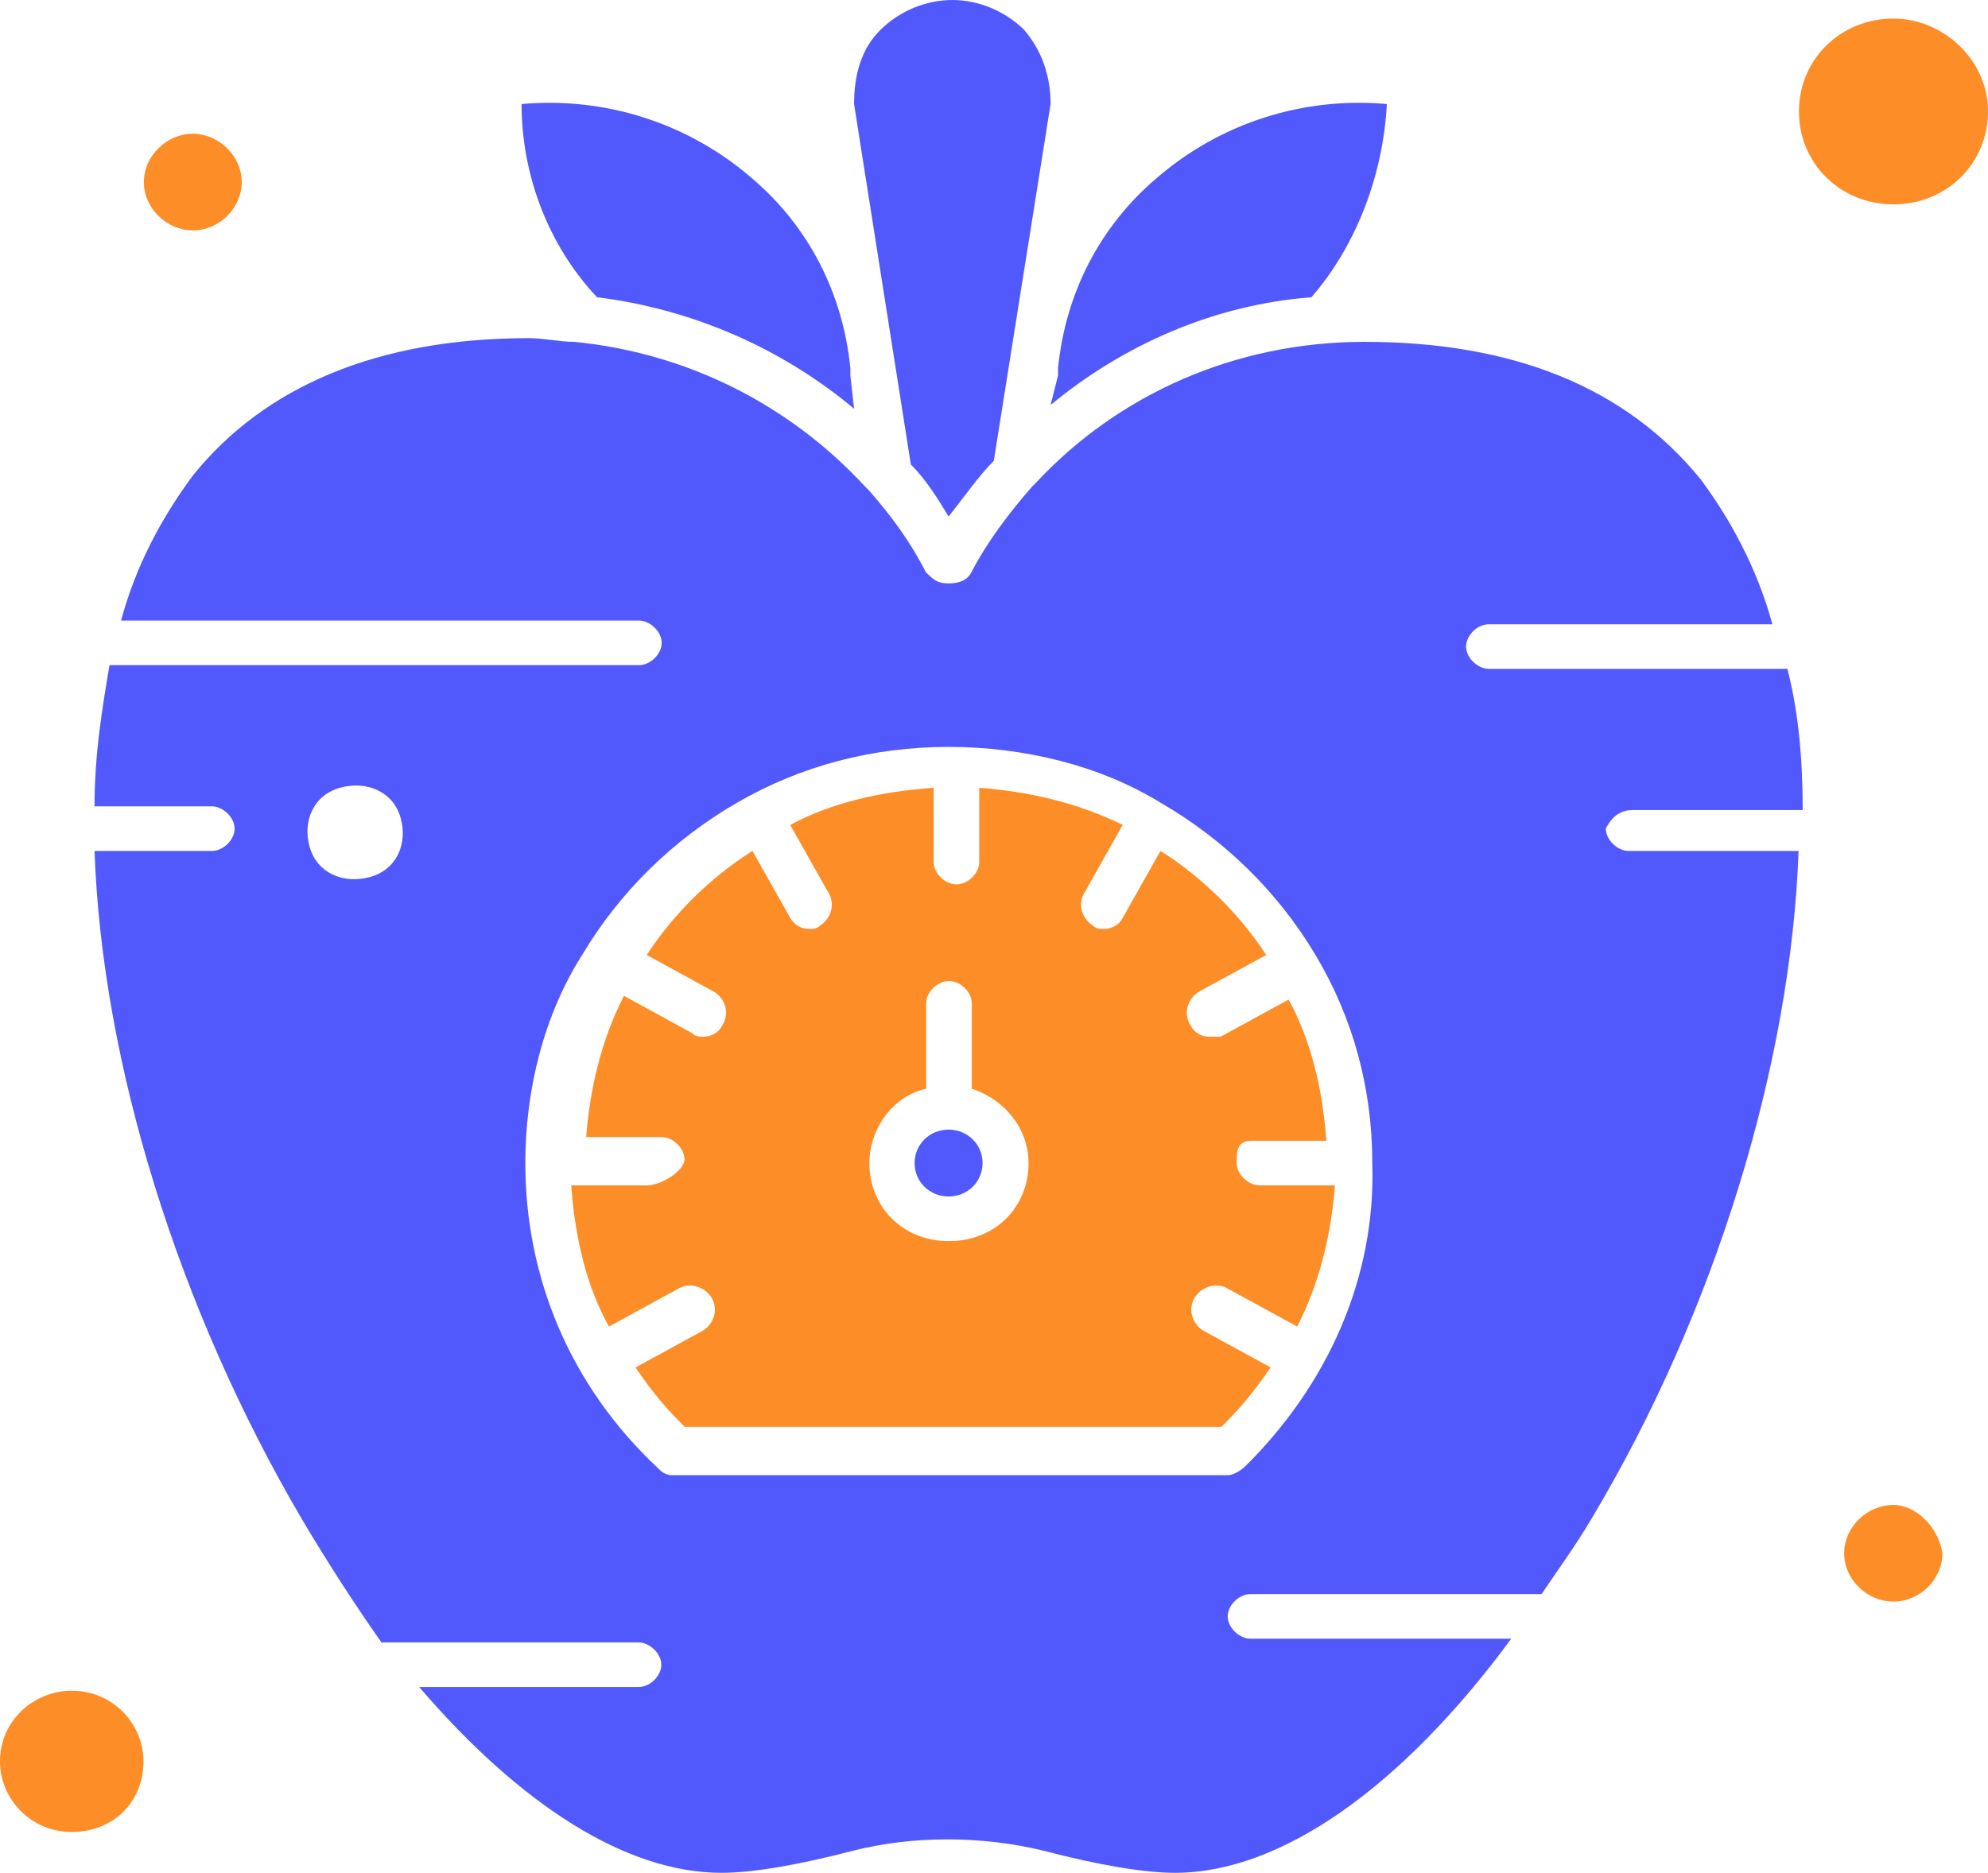
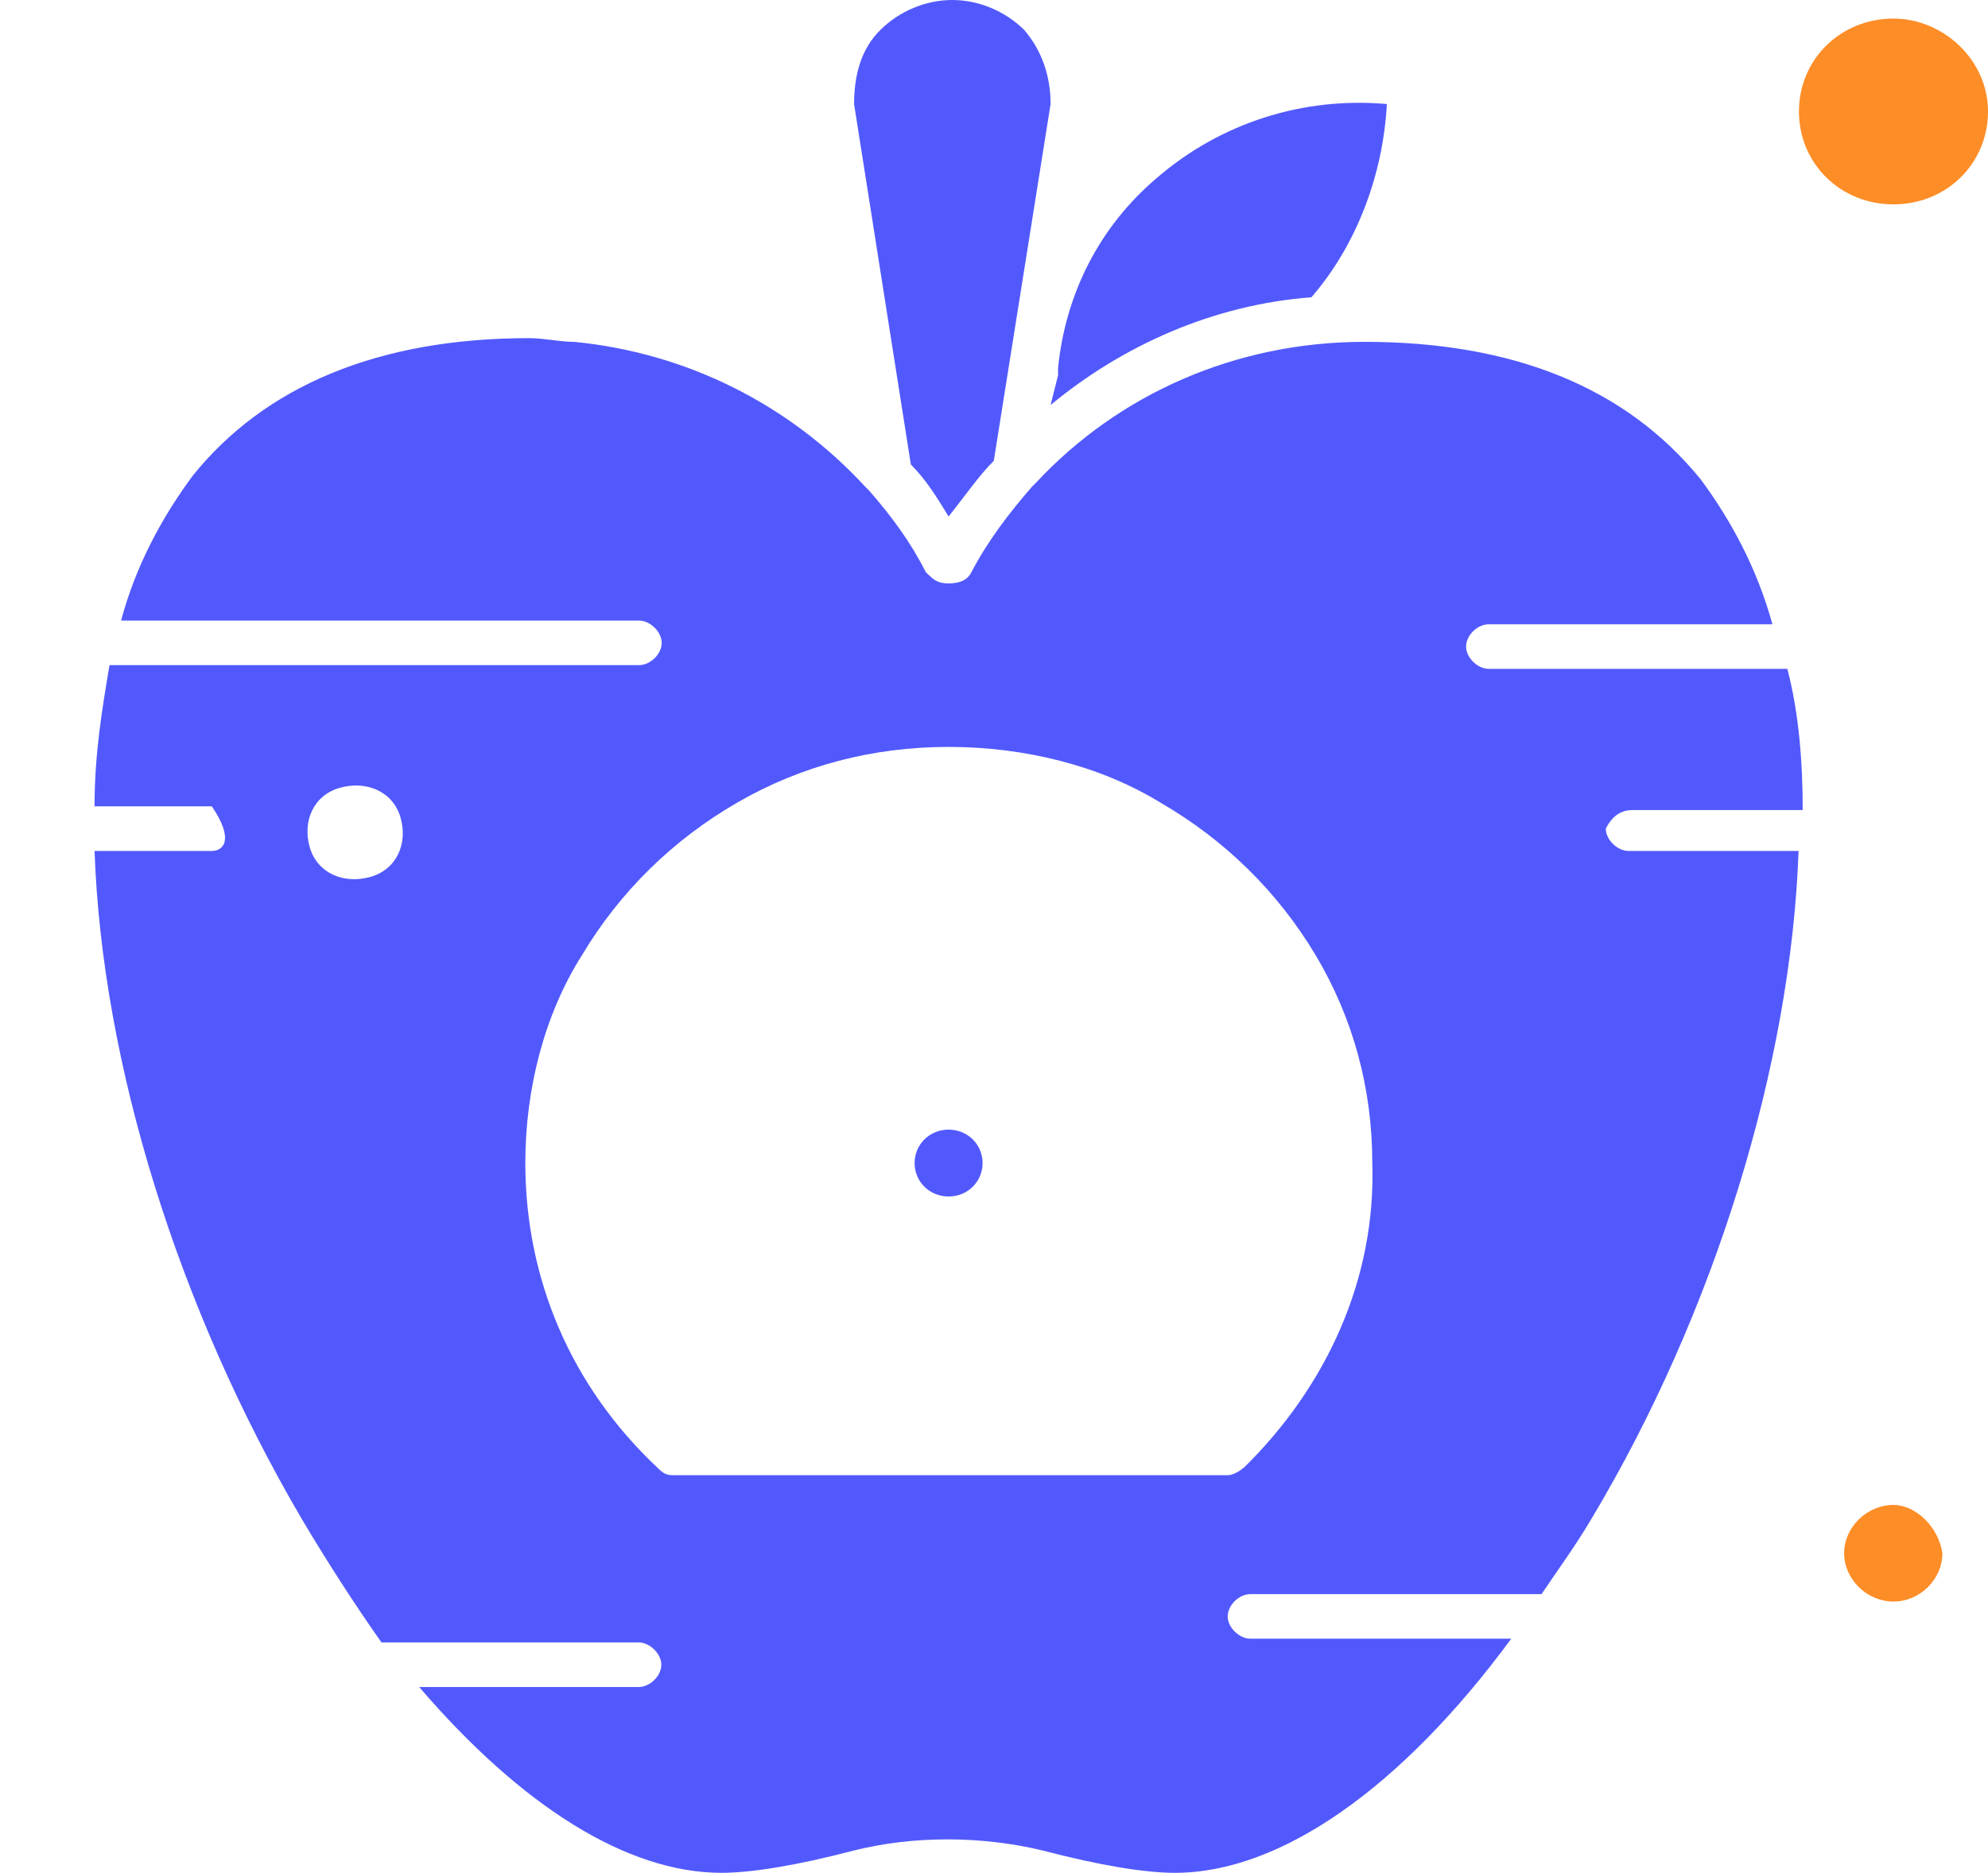
<svg xmlns="http://www.w3.org/2000/svg" width="52" height="49" viewBox="0 0 52 49" fill="none">
  <g clip-path="url(#clip0_37_4446)">
-     <path d="M32.719 29.847H34.693C34.595 28.486 34.292 27.222 33.706 26.153L31.927 27.125H31.634C31.439 27.125 31.243 27.028 31.145 26.833C30.95 26.542 31.048 26.153 31.341 25.958L33.119 24.986C32.426 23.917 31.439 22.944 30.354 22.264L29.367 24.014C29.269 24.208 29.074 24.305 28.868 24.305C28.771 24.305 28.673 24.305 28.575 24.208C28.282 24.014 28.184 23.625 28.38 23.333L29.367 21.583C28.184 21 26.894 20.708 25.614 20.611V22.555C25.614 22.847 25.321 23.139 25.018 23.139C24.715 23.139 24.422 22.847 24.422 22.555V20.611C23.034 20.708 21.754 21 20.669 21.583L21.656 23.333C21.852 23.625 21.754 24.014 21.461 24.208C21.363 24.305 21.265 24.305 21.168 24.305C20.972 24.305 20.777 24.208 20.669 24.014L19.682 22.264C18.597 22.944 17.61 23.917 16.916 24.986L18.695 25.958C18.988 26.153 19.086 26.542 18.89 26.833C18.793 27.028 18.597 27.125 18.392 27.125C18.294 27.125 18.197 27.125 18.099 27.028L16.32 26.055C15.724 27.222 15.431 28.486 15.333 29.75H17.307C17.601 29.75 17.904 30.042 17.904 30.333C17.904 30.625 17.307 31.014 16.916 31.014H14.942C15.04 32.375 15.333 33.639 15.929 34.708L17.708 33.736C18.001 33.542 18.402 33.639 18.597 33.931C18.793 34.222 18.695 34.611 18.402 34.806L16.623 35.778C17.014 36.361 17.415 36.847 17.913 37.333H31.947C32.445 36.847 32.836 36.361 33.237 35.778L31.458 34.806C31.165 34.611 31.067 34.222 31.263 33.931C31.458 33.639 31.859 33.542 32.152 33.736L33.931 34.708C34.527 33.542 34.82 32.278 34.918 31.014H32.944C32.65 31.014 32.347 30.722 32.347 30.43C32.347 30.139 32.347 29.847 32.738 29.847H32.719ZM24.813 32.472C23.63 32.472 22.741 31.597 22.741 30.43C22.741 29.555 23.337 28.68 24.226 28.486V26.25C24.226 25.958 24.52 25.667 24.823 25.667C25.125 25.667 25.419 25.958 25.419 26.25V28.486C26.308 28.778 26.904 29.555 26.904 30.43C26.904 31.597 26.015 32.472 24.832 32.472H24.813Z" fill="#FD8D27" />
    <path d="M24.812 29.555C24.314 29.555 23.923 29.944 23.923 30.43C23.923 30.917 24.314 31.305 24.812 31.305C25.311 31.305 25.701 30.917 25.701 30.43C25.701 29.944 25.311 29.555 24.812 29.555Z" fill="#5259FC" />
-     <path d="M22.34 10.694L22.242 9.819V9.625C22.047 7.681 21.158 5.931 19.672 4.667C17.991 3.208 15.812 2.528 13.643 2.722C13.643 4.569 14.336 6.417 15.617 7.778C17.991 8.069 20.366 9.042 22.34 10.694Z" fill="#5259FC" />
-     <path d="M42.706 21.194H47.153C47.153 19.93 47.055 18.667 46.752 17.5H38.944C38.651 17.5 38.348 17.208 38.348 16.917C38.348 16.625 38.641 16.333 38.944 16.333H46.361C45.961 14.875 45.277 13.611 44.485 12.542C42.511 10.111 39.54 8.944 35.69 8.944C32.328 8.944 29.259 10.306 27.09 12.639L26.992 12.736C26.396 13.417 25.81 14.194 25.409 14.972C25.311 15.167 25.116 15.264 24.813 15.264C24.51 15.264 24.422 15.167 24.217 14.972C23.826 14.194 23.327 13.514 22.731 12.833L22.634 12.736C20.66 10.597 17.991 9.236 15.021 8.944C14.63 8.944 14.229 8.847 13.838 8.847C9.88 8.847 6.919 10.111 5.043 12.444C4.251 13.514 3.557 14.778 3.167 16.236H16.711C17.005 16.236 17.308 16.528 17.308 16.819C17.308 17.111 17.014 17.403 16.711 17.403H2.864C2.668 18.569 2.473 19.736 2.473 21.097H5.541C5.834 21.097 6.137 21.389 6.137 21.68C6.137 21.972 5.844 22.264 5.541 22.264H2.473C2.668 27.805 4.652 34.222 7.906 39.764C8.6 40.931 9.294 42 9.978 42.972H16.702C16.995 42.972 17.298 43.264 17.298 43.556C17.298 43.847 17.005 44.139 16.702 44.139H10.965C13.633 47.25 16.399 49 18.871 49C19.663 49 20.845 48.806 22.331 48.417C23.122 48.222 23.914 48.125 24.803 48.125C25.595 48.125 26.484 48.222 27.276 48.417C28.761 48.806 29.943 49 30.735 49C33.501 49 36.667 46.764 39.53 42.875H32.709C32.416 42.875 32.113 42.583 32.113 42.292C32.113 42 32.406 41.708 32.709 41.708H40.322C40.713 41.125 41.211 40.444 41.612 39.764C44.876 34.319 46.85 27.805 47.045 22.264H42.599C42.306 22.264 42.003 21.972 42.003 21.68C42.1 21.486 42.296 21.194 42.697 21.194H42.706ZM9.685 22.944C8.991 23.139 8.297 22.847 8.102 22.167C7.906 21.486 8.199 20.805 8.893 20.611C9.587 20.417 10.281 20.708 10.476 21.389C10.672 22.069 10.379 22.75 9.685 22.944ZM32.523 38.403C32.426 38.5 32.23 38.597 32.123 38.597H17.591C17.395 38.597 17.298 38.5 17.2 38.403C14.923 36.264 13.741 33.444 13.741 30.43C13.741 28.486 14.239 26.542 15.226 24.986C16.213 23.333 17.601 21.972 19.282 21C20.962 20.028 22.839 19.542 24.813 19.542C26.787 19.542 28.771 20.028 30.354 21C32.035 21.972 33.422 23.333 34.41 24.986C35.397 26.639 35.895 28.486 35.895 30.43C35.993 33.444 34.712 36.264 32.533 38.403H32.523Z" fill="#5259FC" />
+     <path d="M42.706 21.194H47.153C47.153 19.93 47.055 18.667 46.752 17.5H38.944C38.651 17.5 38.348 17.208 38.348 16.917C38.348 16.625 38.641 16.333 38.944 16.333H46.361C45.961 14.875 45.277 13.611 44.485 12.542C42.511 10.111 39.54 8.944 35.69 8.944C32.328 8.944 29.259 10.306 27.09 12.639L26.992 12.736C26.396 13.417 25.81 14.194 25.409 14.972C25.311 15.167 25.116 15.264 24.813 15.264C24.51 15.264 24.422 15.167 24.217 14.972C23.826 14.194 23.327 13.514 22.731 12.833L22.634 12.736C20.66 10.597 17.991 9.236 15.021 8.944C14.63 8.944 14.229 8.847 13.838 8.847C9.88 8.847 6.919 10.111 5.043 12.444C4.251 13.514 3.557 14.778 3.167 16.236H16.711C17.005 16.236 17.308 16.528 17.308 16.819C17.308 17.111 17.014 17.403 16.711 17.403H2.864C2.668 18.569 2.473 19.736 2.473 21.097H5.541C6.137 21.972 5.844 22.264 5.541 22.264H2.473C2.668 27.805 4.652 34.222 7.906 39.764C8.6 40.931 9.294 42 9.978 42.972H16.702C16.995 42.972 17.298 43.264 17.298 43.556C17.298 43.847 17.005 44.139 16.702 44.139H10.965C13.633 47.25 16.399 49 18.871 49C19.663 49 20.845 48.806 22.331 48.417C23.122 48.222 23.914 48.125 24.803 48.125C25.595 48.125 26.484 48.222 27.276 48.417C28.761 48.806 29.943 49 30.735 49C33.501 49 36.667 46.764 39.53 42.875H32.709C32.416 42.875 32.113 42.583 32.113 42.292C32.113 42 32.406 41.708 32.709 41.708H40.322C40.713 41.125 41.211 40.444 41.612 39.764C44.876 34.319 46.85 27.805 47.045 22.264H42.599C42.306 22.264 42.003 21.972 42.003 21.68C42.1 21.486 42.296 21.194 42.697 21.194H42.706ZM9.685 22.944C8.991 23.139 8.297 22.847 8.102 22.167C7.906 21.486 8.199 20.805 8.893 20.611C9.587 20.417 10.281 20.708 10.476 21.389C10.672 22.069 10.379 22.75 9.685 22.944ZM32.523 38.403C32.426 38.5 32.23 38.597 32.123 38.597H17.591C17.395 38.597 17.298 38.5 17.2 38.403C14.923 36.264 13.741 33.444 13.741 30.43C13.741 28.486 14.239 26.542 15.226 24.986C16.213 23.333 17.601 21.972 19.282 21C20.962 20.028 22.839 19.542 24.813 19.542C26.787 19.542 28.771 20.028 30.354 21C32.035 21.972 33.422 23.333 34.41 24.986C35.397 26.639 35.895 28.486 35.895 30.43C35.993 33.444 34.712 36.264 32.533 38.403H32.523Z" fill="#5259FC" />
    <path d="M23.825 12.153C24.216 12.542 24.519 13.028 24.812 13.514C25.203 13.028 25.604 12.444 25.995 12.056L27.48 2.722C27.48 2.042 27.285 1.361 26.786 0.778C26.288 0.292 25.604 0 24.91 0C24.216 0 23.522 0.292 23.034 0.778C22.535 1.264 22.34 1.944 22.34 2.722L23.825 12.153Z" fill="#5259FC" />
    <path d="M34.302 7.778C35.484 6.417 36.178 4.569 36.276 2.722C34.096 2.528 31.927 3.208 30.246 4.667C28.761 5.931 27.871 7.681 27.676 9.625V9.819L27.48 10.597C29.357 9.042 31.732 7.972 34.302 7.778Z" fill="#5259FC" />
-     <path d="M1.876 44.236C0.889 44.236 0 45.014 0 46.083C0 47.056 0.792 47.931 1.876 47.931C2.961 47.931 3.753 47.153 3.753 46.083C3.753 45.111 2.961 44.236 1.876 44.236Z" fill="#FD8D27" />
    <path d="M49.527 39.375C48.833 39.375 48.237 39.958 48.237 40.639C48.237 41.319 48.833 41.903 49.527 41.903C50.221 41.903 50.807 41.319 50.807 40.639C50.71 39.958 50.114 39.375 49.527 39.375Z" fill="#FD8D27" />
-     <path d="M5.043 6.028C5.737 6.028 6.323 5.444 6.323 4.764C6.323 4.083 5.727 3.5 5.043 3.5C4.359 3.5 3.763 4.083 3.763 4.764C3.763 5.444 4.359 6.028 5.043 6.028Z" fill="#FD8D27" />
    <path d="M49.527 0.486C48.139 0.486 47.055 1.556 47.055 2.917C47.055 4.278 48.139 5.347 49.527 5.347C50.915 5.347 52 4.278 52 2.917C52 1.556 50.817 0.486 49.527 0.486Z" fill="#FD8D27" />
  </g>
  <defs>
    <clipPath id="clip0_37_4446">
      <rect width="52" height="49" fill="white" />
    </clipPath>
  </defs>
</svg>